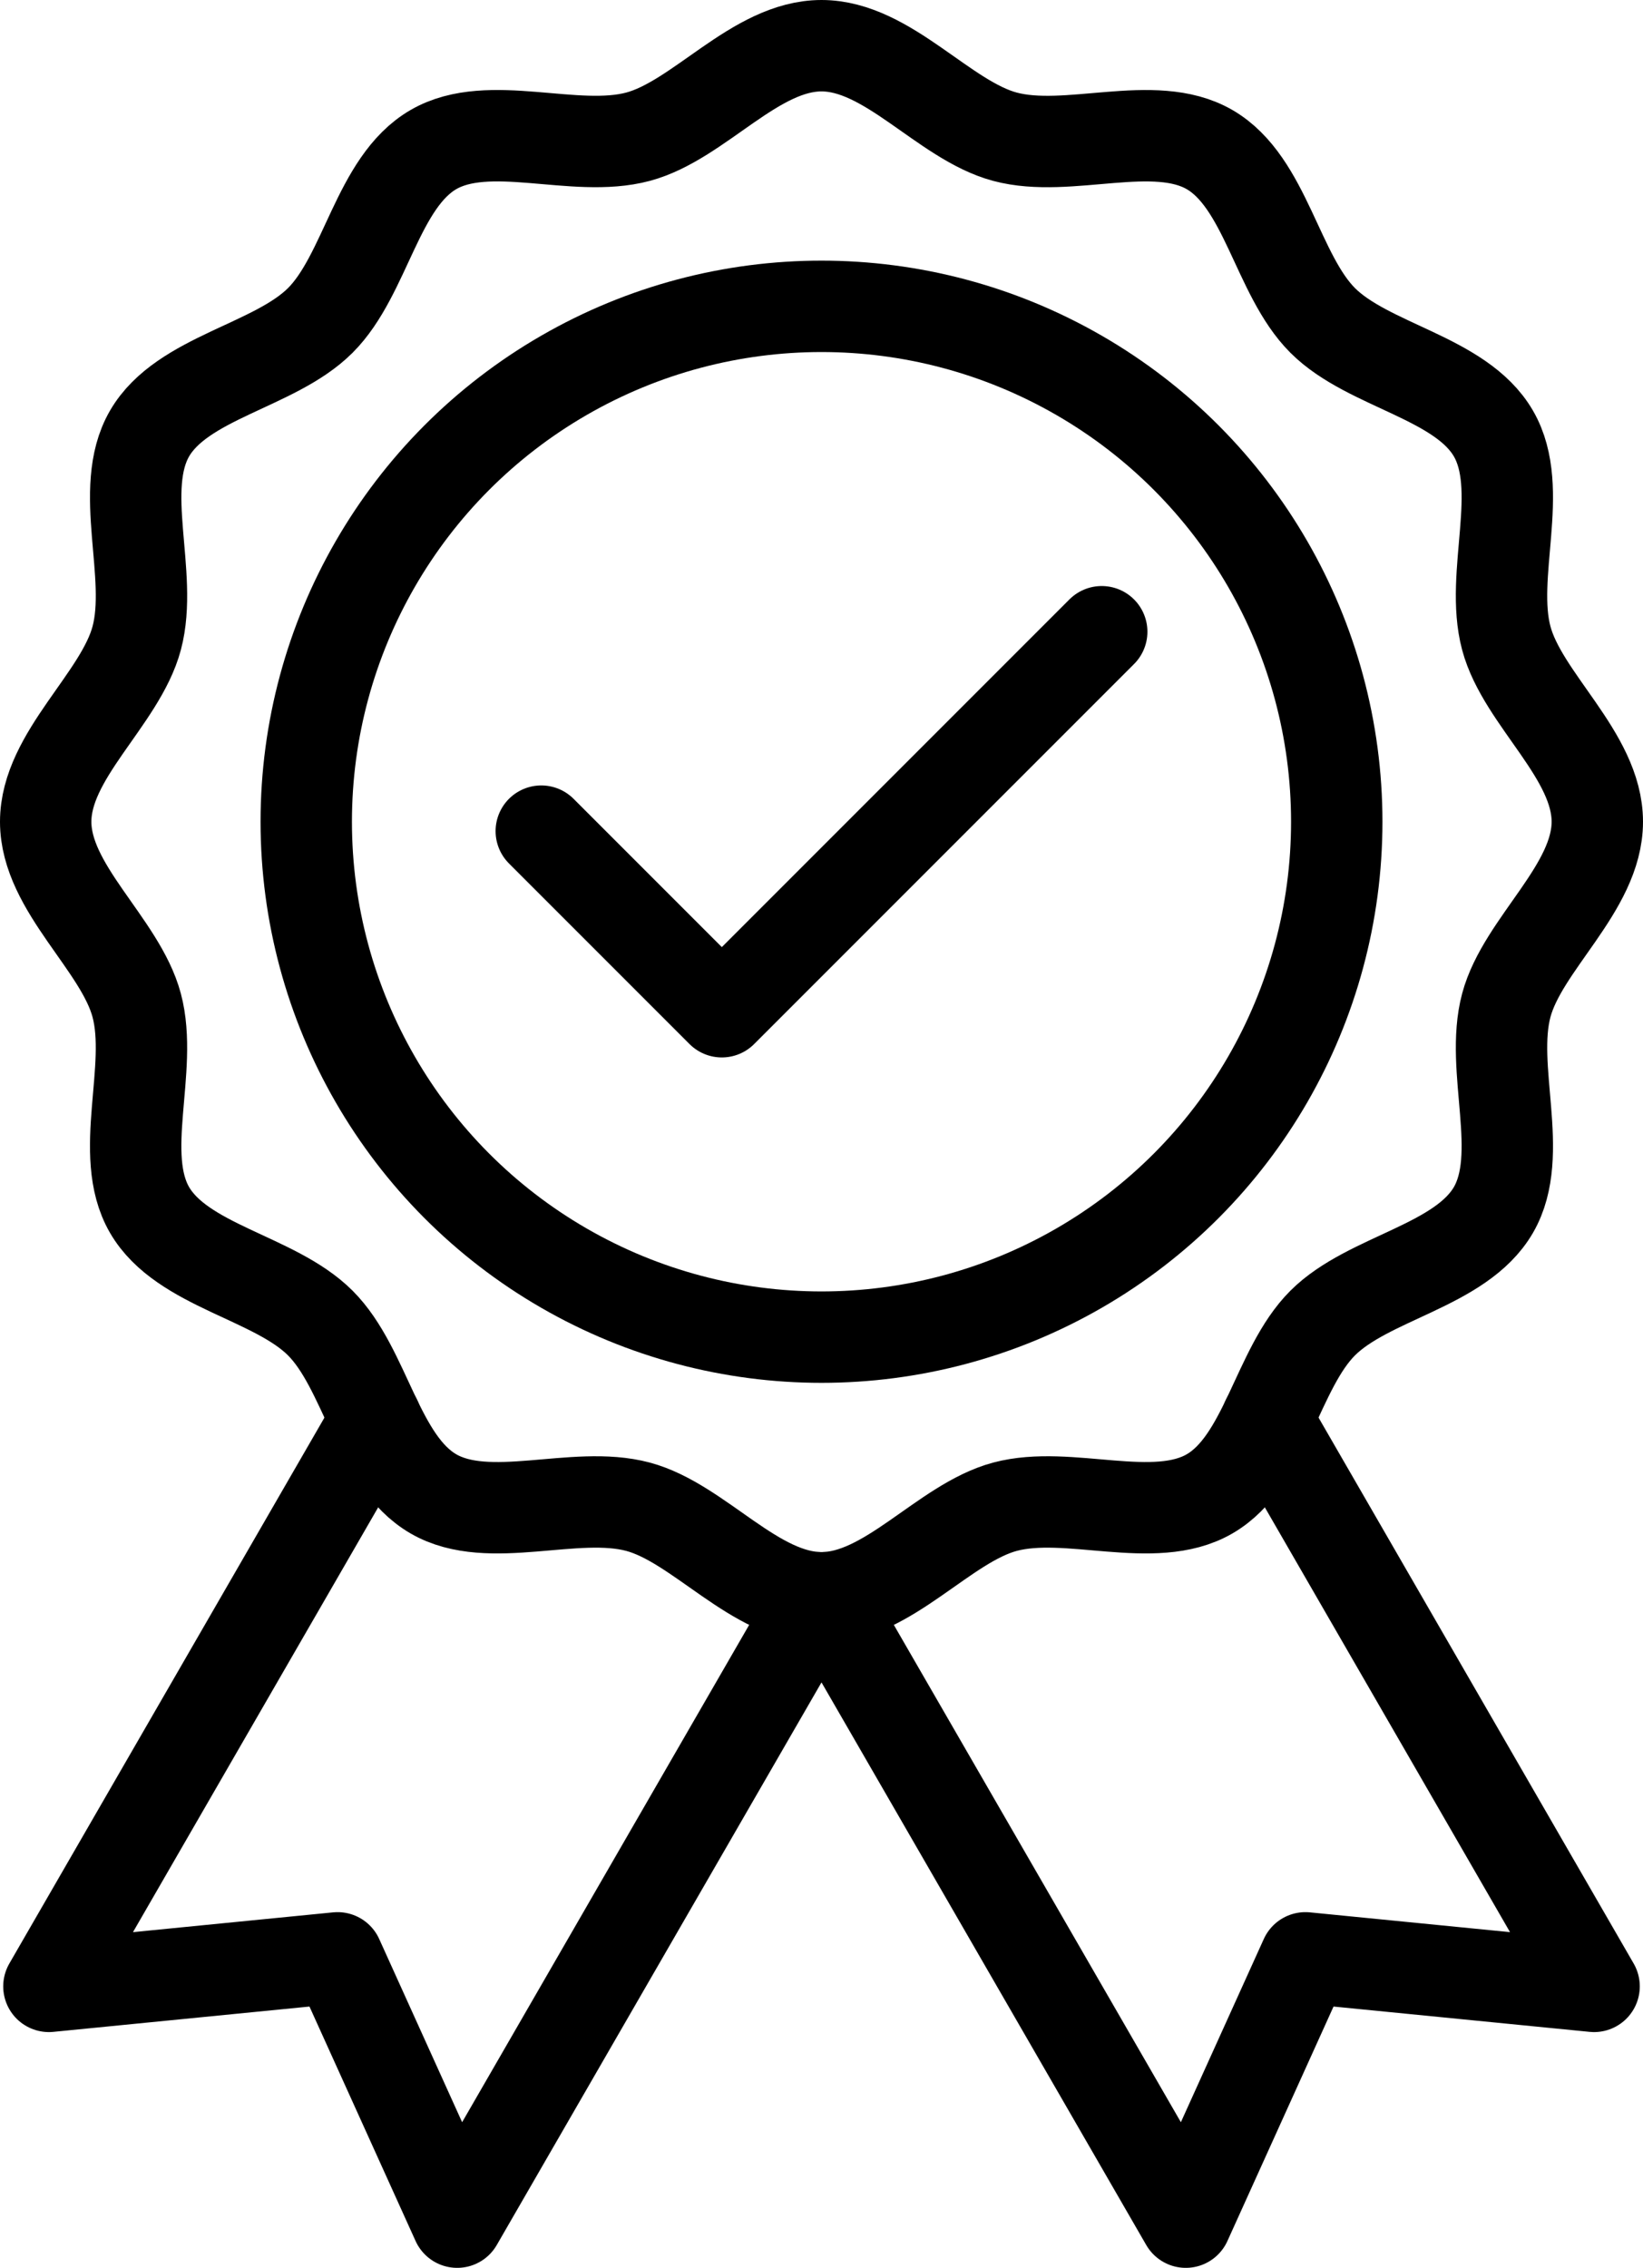
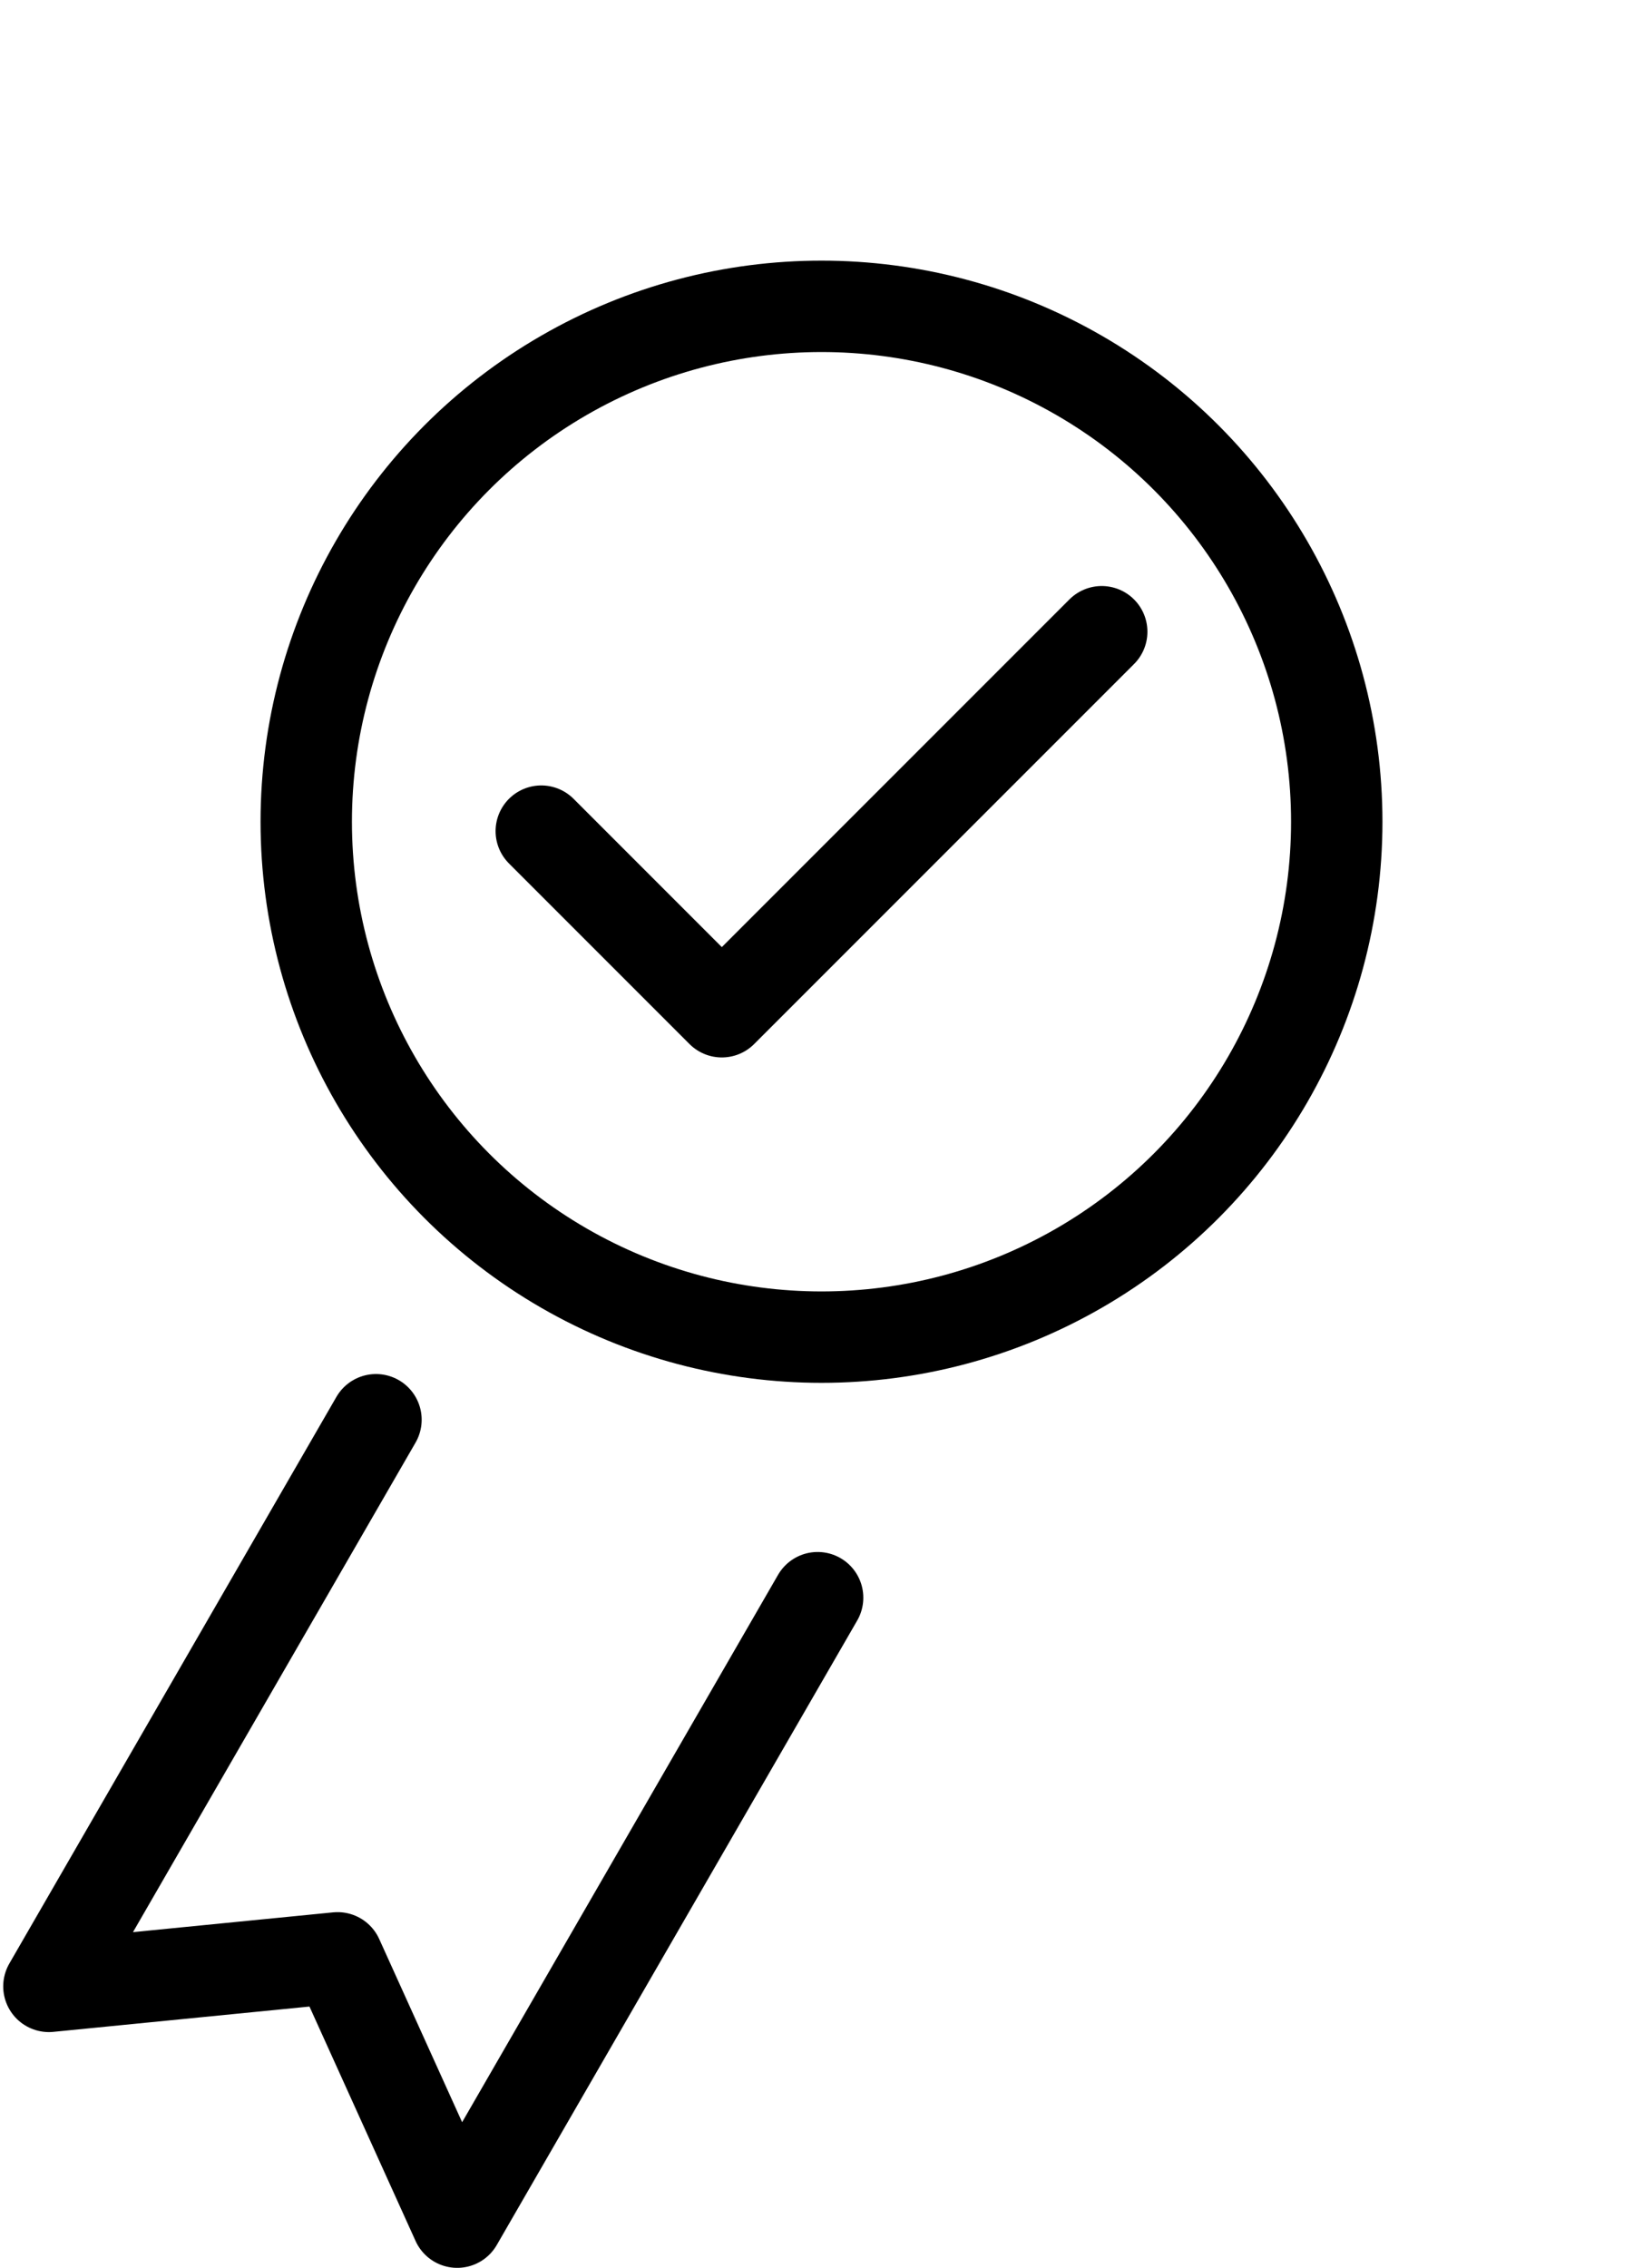
<svg xmlns="http://www.w3.org/2000/svg" viewBox="0 0 755.12 1042">
  <defs>
    <style>.cls-1,.cls-2{fill:none;stroke:#000;stroke-width:42px;}.cls-1{stroke-miterlimit:10;}.cls-2{stroke-linecap:round;stroke-linejoin:round;}</style>
  </defs>
  <title>Element 1__</title>
  <g id="Ebene_2" data-name="Ebene 2">
    <g id="Layer_1" data-name="Layer 1">
      <circle class="cls-1" cx="377.56" cy="377.56" r="236.81" />
-       <path class="cls-1" d="M734.12,377.56c0,30.54-34.3,56.17-41.83,84.34-7.79,29.15,8.87,68.45-5.9,94-15,25.89-57.48,31-78.49,52s-26.14,63.52-52,78.49c-25.52,14.77-64.82-1.89-94,5.9-28.17,7.53-53.8,41.83-84.34,41.83s-56.18-34.3-84.35-41.83c-29.14-7.79-68.44,8.87-94-5.9-25.88-15-31-57.48-52-78.49s-63.52-26.14-78.5-52c-14.76-25.52,1.9-64.82-5.89-94C55.3,433.73,21,408.1,21,377.56s34.3-56.17,41.83-84.35c7.79-29.14-8.87-68.44,5.89-94,15-25.88,57.49-31,78.5-52s26.14-63.52,52-78.5c25.52-14.76,64.82,1.9,94-5.89C321.38,55.3,347,21,377.56,21s56.17,34.3,84.34,41.83c29.15,7.79,68.45-8.87,94,5.89,25.89,15,31,57.49,52,78.5s63.52,26.14,78.49,52c14.77,25.52-1.89,64.82,5.9,94C699.82,321.38,734.12,347,734.12,377.56Z" />
-       <polyline class="cls-2" points="582.32 652.32 732.64 912.67 599.97 899.56 544.99 1021 379.34 734.08" />
      <polyline class="cls-2" points="172.8 652.32 22.48 912.67 155.15 899.56 210.13 1021 375.78 734.08" />
      <polyline class="cls-2" points="248.77 381.88 331.75 464.86 506.35 290.26" />
    </g>
  </g>
</svg>